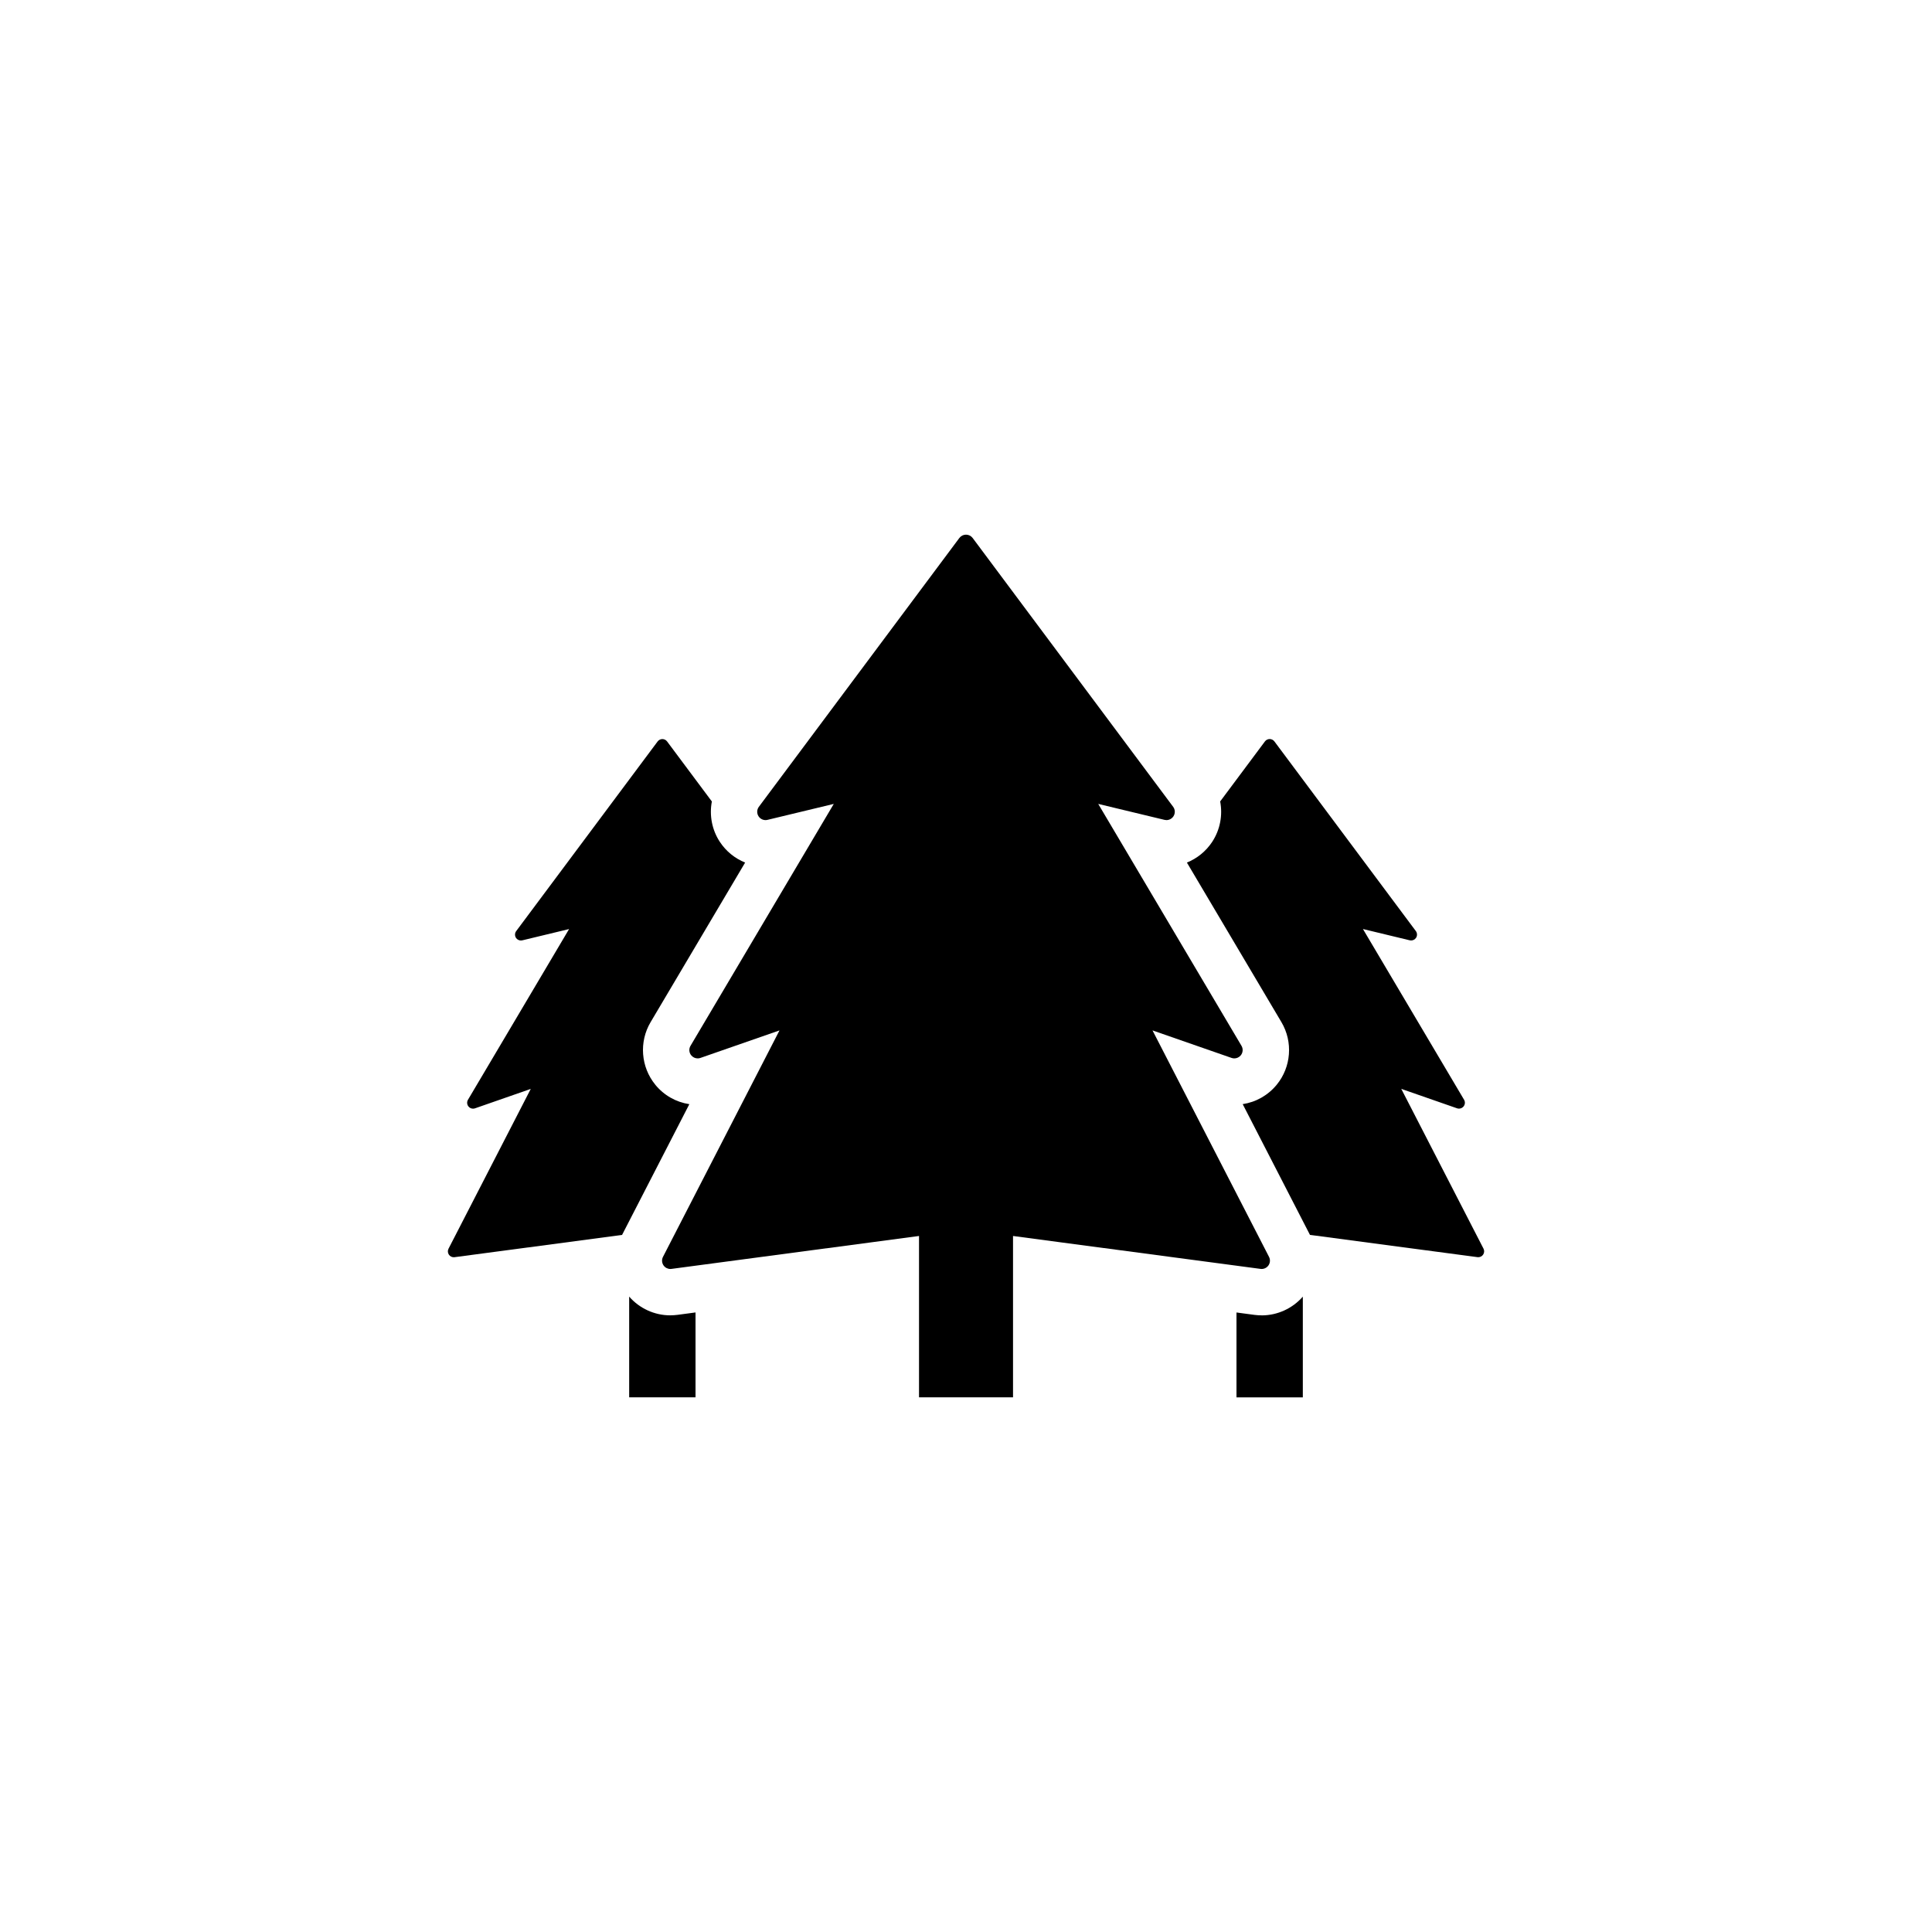
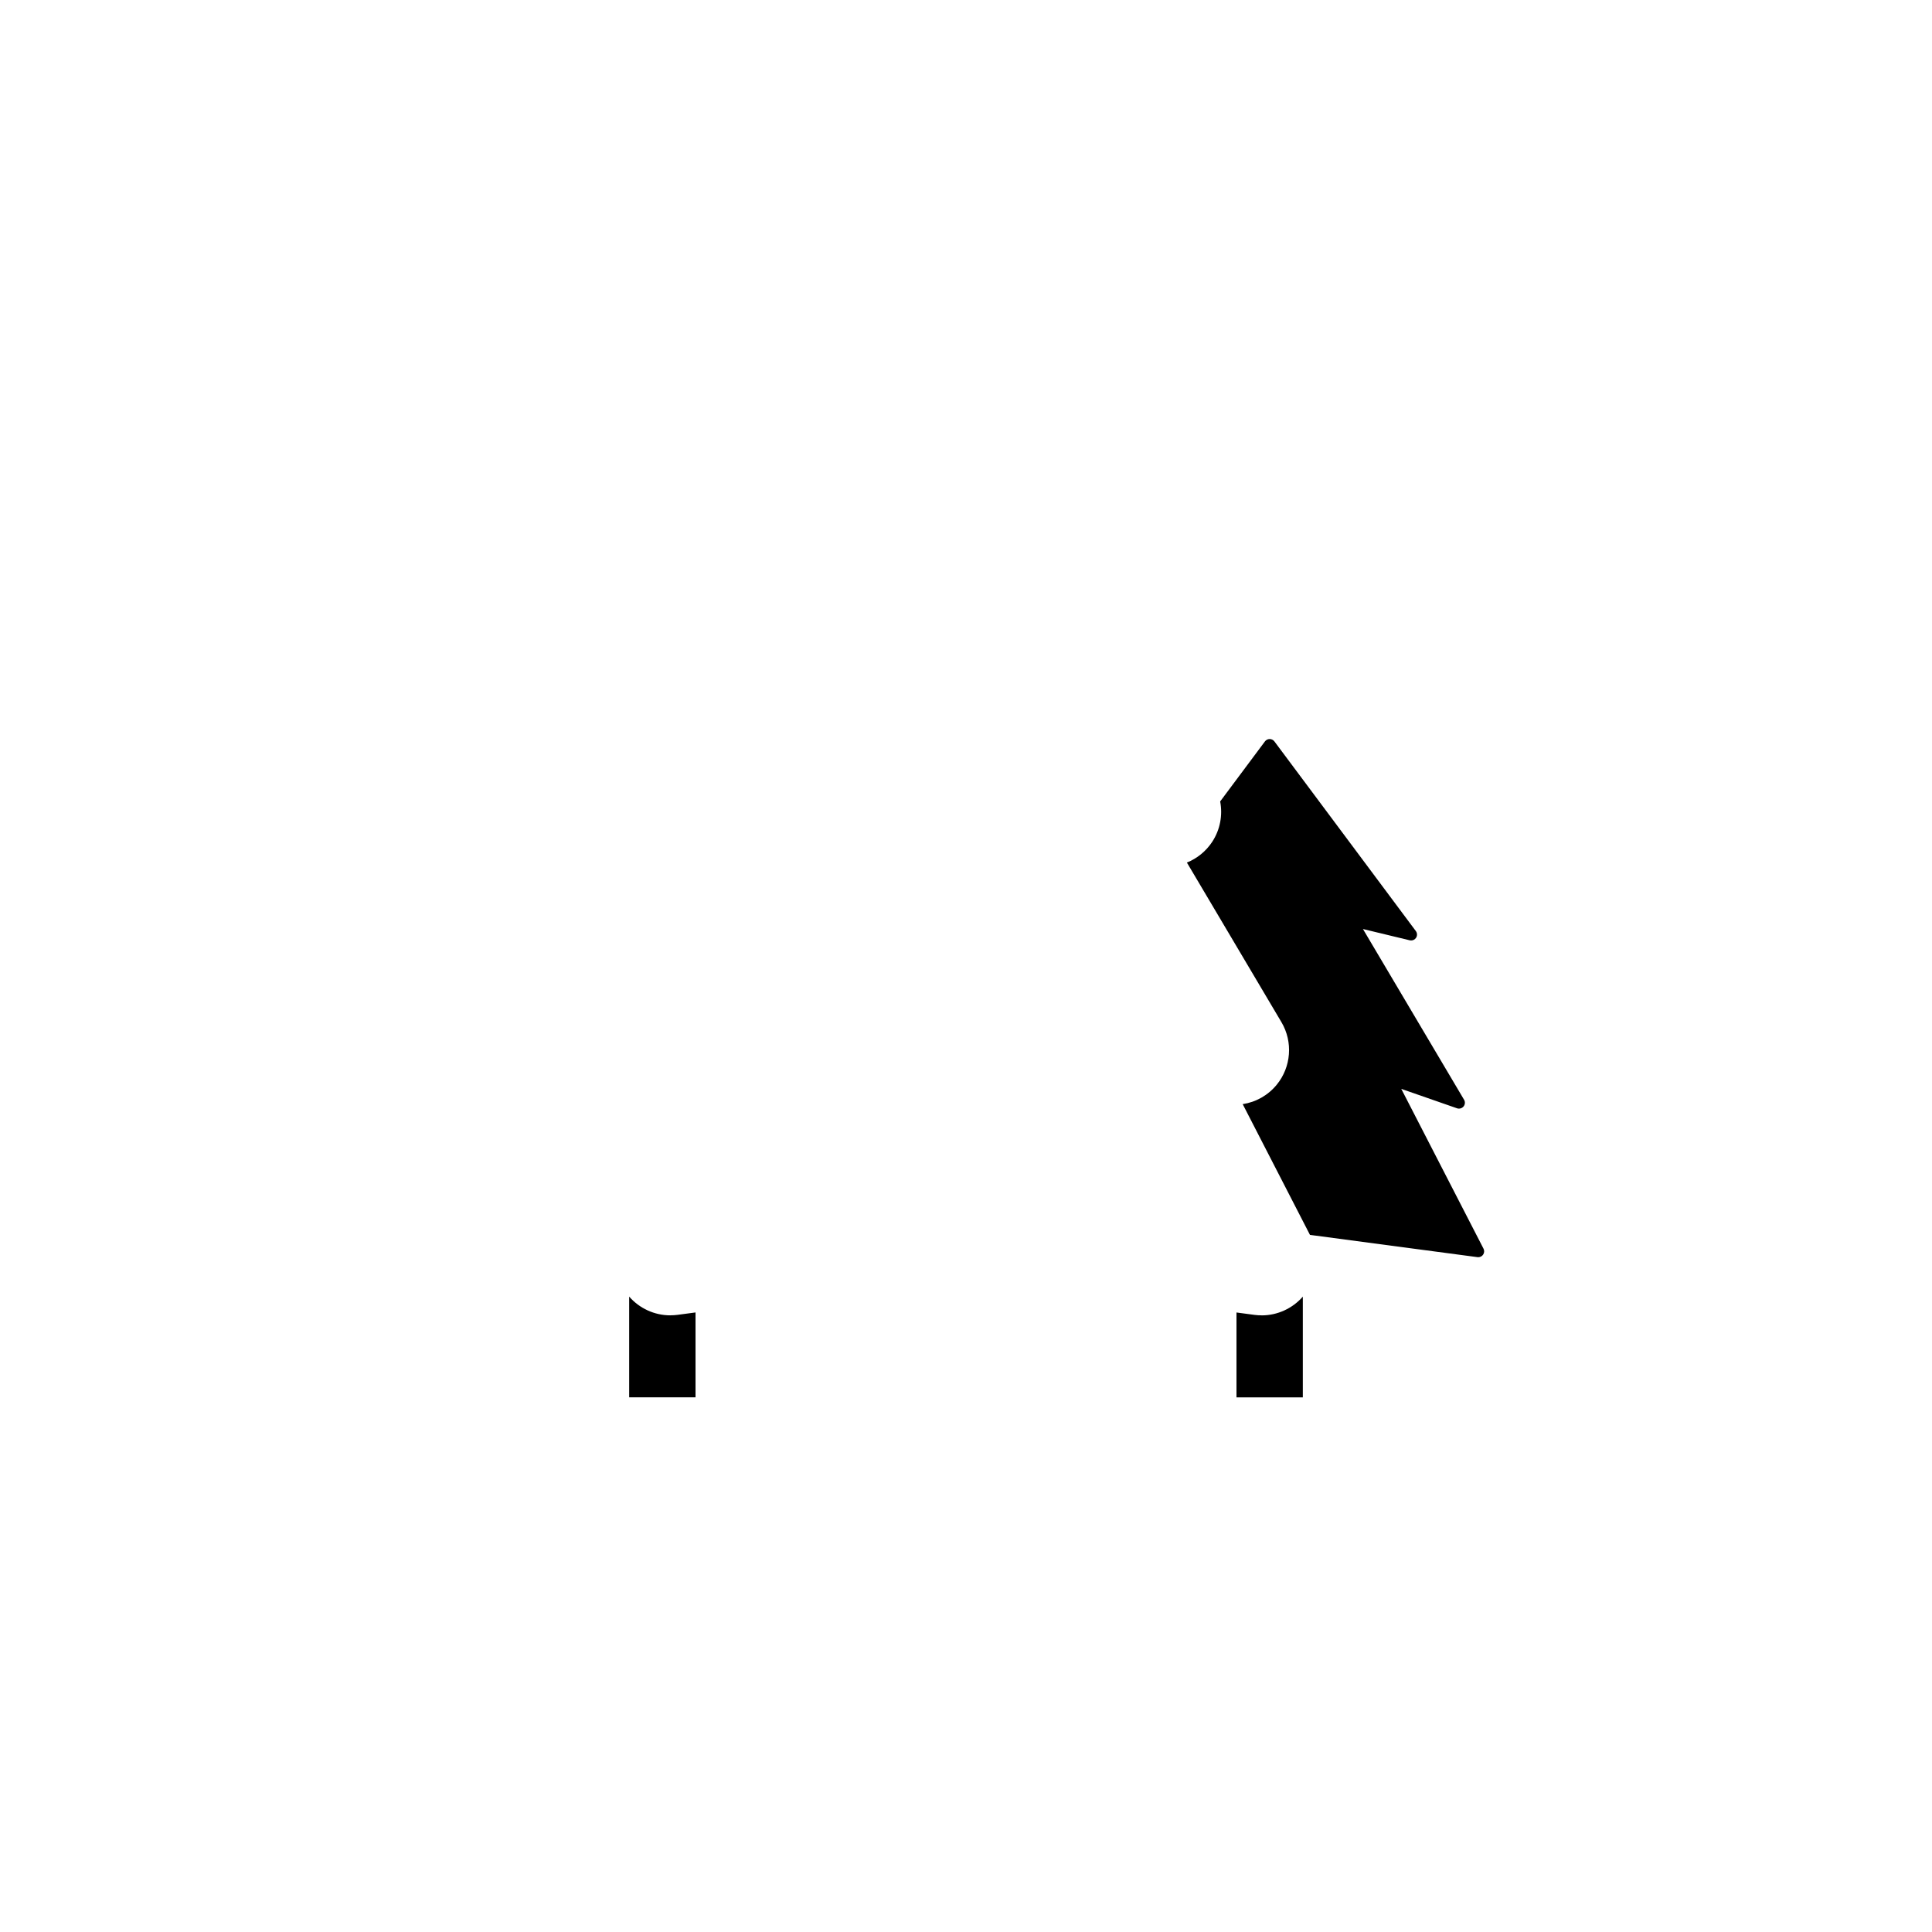
<svg xmlns="http://www.w3.org/2000/svg" id="uuid-fceb433b-efd6-4c58-893d-583f8898f931" width="500" height="500" viewBox="0 0 500 500">
  <path d="m383.93,323.15l-21.28-41.35,14.44,5.03c.16.06.33.08.5.08.45,0,.88-.2,1.18-.56.4-.49.46-1.19.13-1.74l-26.17-44.18,12.11,2.92c.12.03.24.04.36.04.5,0,.98-.25,1.27-.68.35-.53.33-1.23-.05-1.75l-36.61-49.09c-.29-.38-.74-.61-1.22-.61s-.93.23-1.22.61l-11.59,15.54c.68,3.55,0,7.32-2.07,10.47-1.62,2.45-3.91,4.29-6.54,5.35l24.47,41.31c3.02,5.1,2.53,11.6-1.22,16.18-2.24,2.74-5.37,4.51-8.81,5.03l17.41,33.84,43.36,5.76c.07,0,.13.01.2.01.49,0,.96-.24,1.24-.64.33-.46.37-1.07.11-1.57Z" />
  <path d="m326.52,340.41c-.62,0-1.25-.04-1.87-.12l-4.65-.62v21.97h17.17v-26.07c-2.67,3.05-6.55,4.85-10.65,4.85Z" />
  <path d="m173.48,340.41c-4.1,0-7.98-1.79-10.65-4.85v26.07h17.17v-21.97l-4.65.62c-.62.08-1.24.12-1.87.12Z" />
-   <path d="m169.59,280.72c-3.75-4.58-4.24-11.09-1.22-16.18l24.47-41.31c-2.63-1.06-4.93-2.9-6.54-5.35-2.07-3.14-2.75-6.91-2.07-10.46l-11.59-15.54c-.29-.38-.74-.61-1.22-.61s-.93.23-1.22.61l-36.61,49.09c-.38.51-.4,1.21-.05,1.75.29.43.77.68,1.27.68.12,0,.24-.01.36-.04l12.11-2.92-26.17,44.18c-.33.55-.27,1.24.13,1.74.29.36.73.56,1.18.56.17,0,.34-.03.5-.08l14.44-5.03-21.28,41.35c-.26.5-.22,1.11.11,1.57.29.41.75.64,1.24.64.07,0,.13,0,.2-.01l43.36-5.76,17.41-33.84c-3.44-.52-6.57-2.29-8.81-5.03Z" />
-   <path d="m274.1,321.46l14.99,1.99,30.91,4.11,6.23.83c.1.01.19.02.28.02.69,0,1.35-.34,1.76-.91.46-.66.52-1.51.15-2.23l-30.15-58.6,20.46,7.12c.23.08.47.12.71.12.63,0,1.25-.28,1.67-.79.57-.7.65-1.68.19-2.46l-17.38-29.35-.39-.66-5.55-9.37-13.76-23.23,17.16,4.13c.17.04.34.06.5.06.71,0,1.39-.36,1.8-.97.5-.76.47-1.75-.07-2.47l-51.88-69.56c-.41-.55-1.05-.87-1.73-.87s-1.32.32-1.73.87l-51.88,69.56c-.54.73-.57,1.72-.07,2.47.4.61,1.09.97,1.8.97.17,0,.34-.02.5-.06l17.16-4.13-13.76,23.23-5.55,9.37-.39.66-17.38,29.35c-.46.78-.39,1.76.19,2.46.42.51,1.03.79,1.67.79.24,0,.48-.04.71-.12l20.46-7.12-30.15,58.6c-.37.71-.31,1.57.15,2.23.41.58,1.07.91,1.76.91.09,0,.19,0,.28-.02l6.23-.83,30.91-4.11,14.99-1.99,11.94-1.59v41.76h24.33v-41.76l11.94,1.59Z" />
</svg>